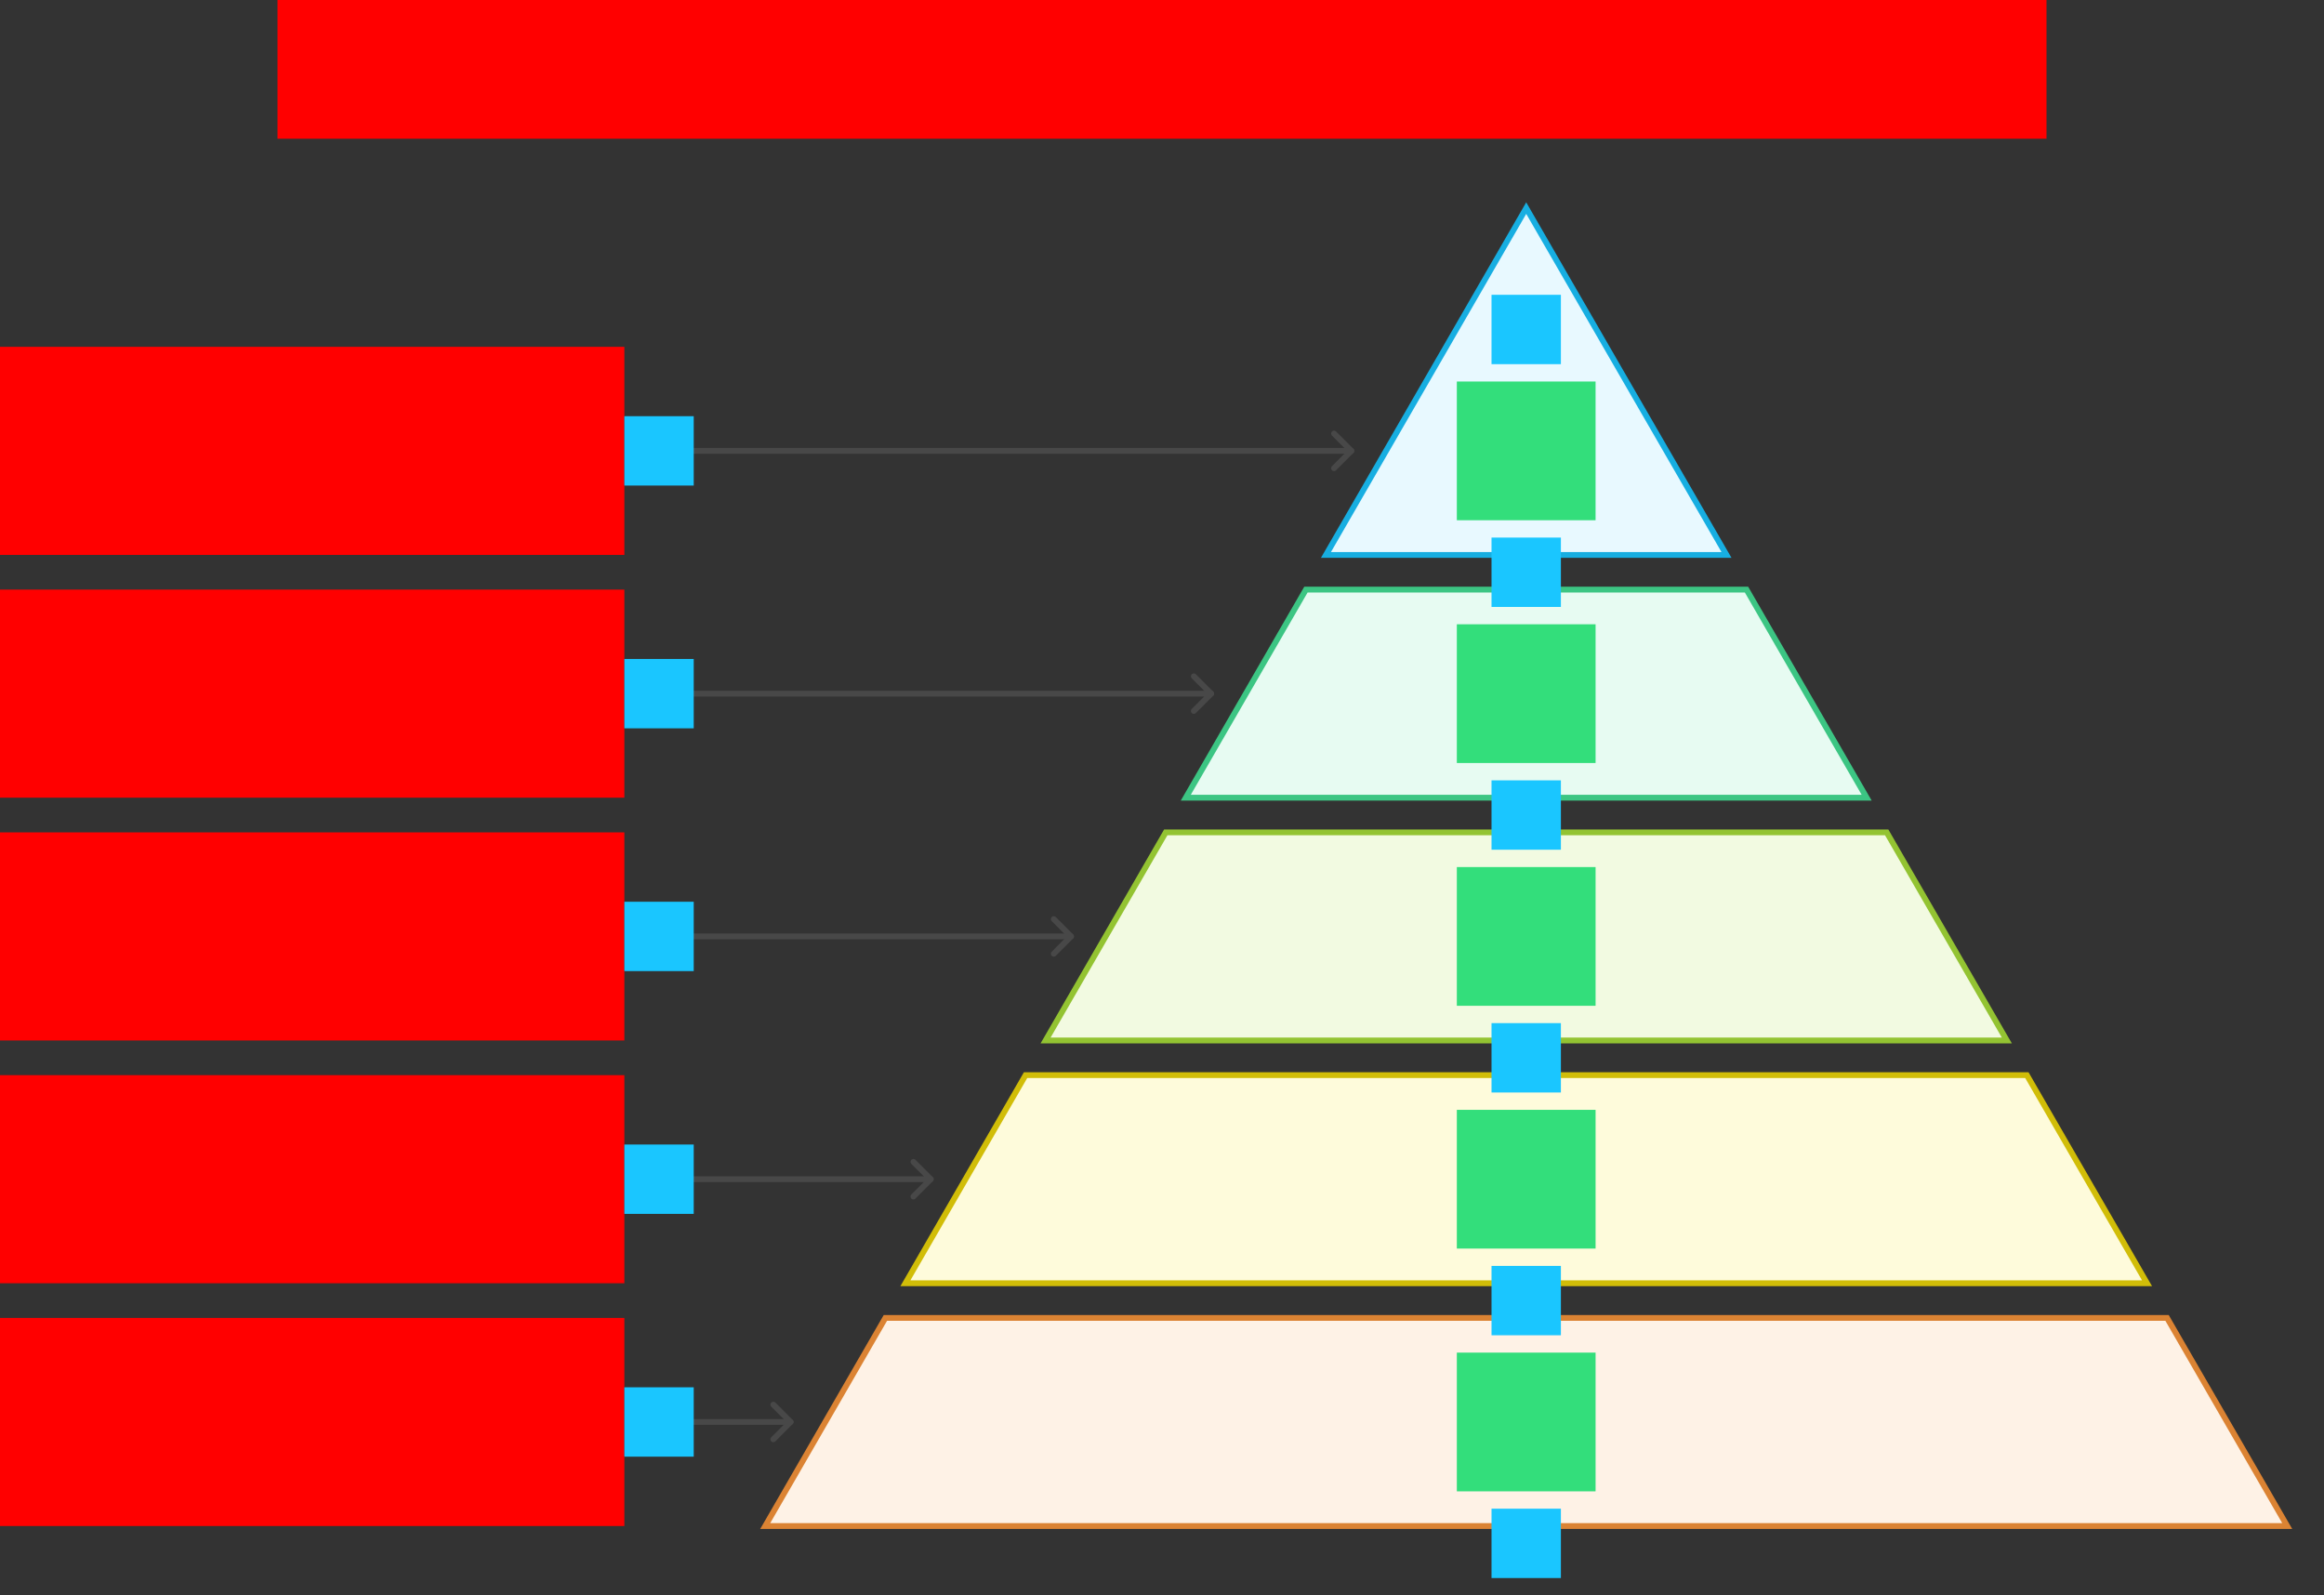
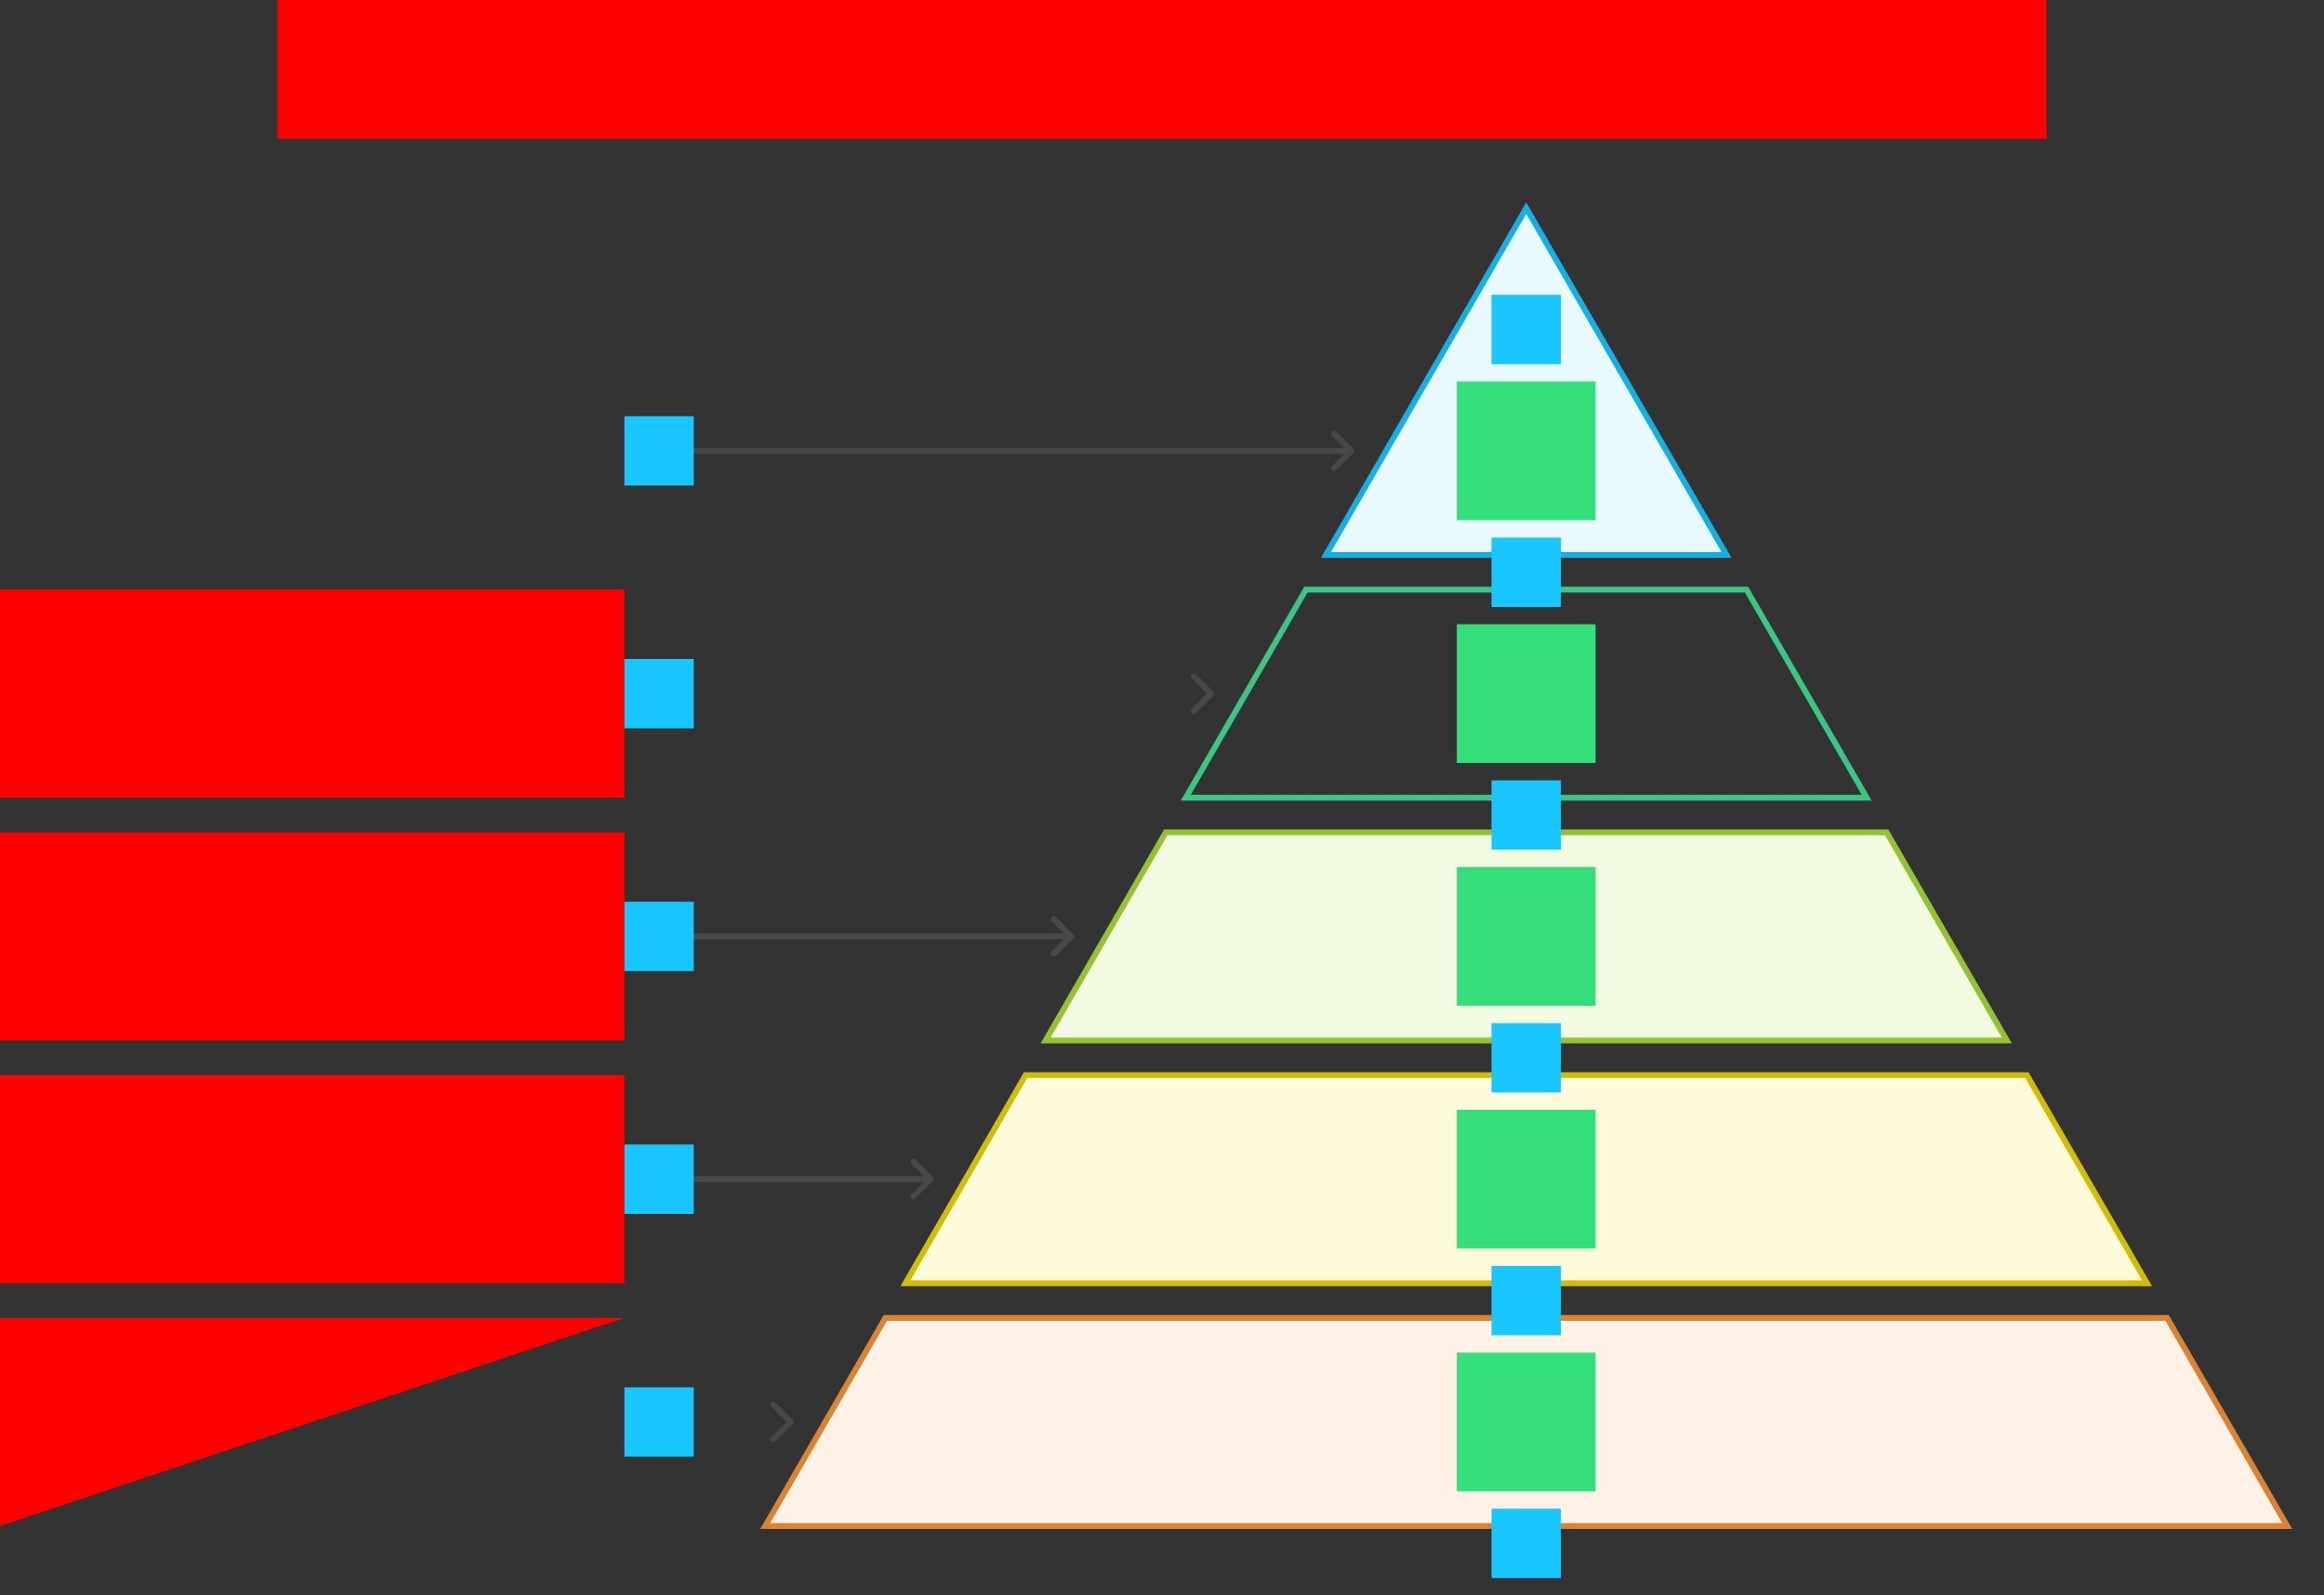
<svg xmlns="http://www.w3.org/2000/svg" width="804" height="552">
  <rect width="100%" height="100%" fill="#333333" stroke="none" />
  <g id="pyramid2-v2--family--5">
    <g id="lines">
      <g id="g-5">
        <g id="cu">
          <path id="Vector" transform="translate(264.732, 456)" fill="#fef2e6" d="M0 72 L41.569 0 L484.974 0 L526.543 72 L0 72 Z" />
          <path id="Vector_1" transform="translate(264.732, 456)" fill="none" stroke="#db8333" stroke-width="2" stroke-linejoin="miter" stroke-linecap="none" stroke-miterlimit="4" d="M 0 72 L 41.569 0 L 484.974 0 L 526.543 72 L 0 72 Z" />
        </g>
        <g id="cu_1">
-           <path id="Vector_2" transform="translate(228, 491.996)" fill="none" stroke="#484848" stroke-width="2" stroke-linejoin="round" stroke-linecap="round" stroke-miterlimit="10" d="M 0 0.004 L 45.53 0" />
          <path id="Vector_3" transform="translate(267.53, 486)" fill="none" stroke="#484848" stroke-width="2" stroke-linejoin="round" stroke-linecap="round" stroke-miterlimit="10" d="M 0 12 L 6 5.996 L 0.008 0" />
        </g>
      </g>
      <g id="g-4">
        <g id="cu_2">
          <path id="Vector_4" transform="translate(313.229, 372)" fill="#fefbdb" d="M0 72 L41.569 0 L387.979 0 L429.549 72 L0 72 Z" />
          <path id="Vector_5" transform="translate(313.229, 372)" fill="none" stroke="#d1bd08" stroke-width="2" stroke-linejoin="miter" stroke-linecap="none" stroke-miterlimit="4" d="M 0 72 L 41.569 0 L 387.979 0 L 429.549 72 L 0 72 Z" />
        </g>
        <g id="cu_3">
          <path id="Vector_6" transform="translate(228, 407.996)" fill="none" stroke="#484848" stroke-width="2" stroke-linejoin="round" stroke-linecap="round" stroke-miterlimit="10" d="M 0 0.004 L 93.994 0" />
          <path id="Vector_7" transform="translate(315.994, 402)" fill="none" stroke="#484848" stroke-width="2" stroke-linejoin="round" stroke-linecap="round" stroke-miterlimit="10" d="M 0 12 L 6 5.996 L 0.008 0" />
        </g>
      </g>
      <g id="g-3">
        <g id="cu_4">
          <path id="Vector_8" transform="translate(361.727, 288)" fill="#f2fae1" d="M0 72 L41.569 0 L290.985 0 L332.554 72 L0 72 Z" />
          <path id="Vector_9" transform="translate(361.727, 288)" fill="none" stroke="#93c332" stroke-width="2" stroke-linejoin="miter" stroke-linecap="none" stroke-miterlimit="4" d="M 0 72 L 41.569 0 L 290.985 0 L 332.554 72 L 0 72 Z" />
        </g>
        <g id="cu_5">
          <path id="Vector_10" transform="translate(228, 323.996)" fill="none" stroke="#484848" stroke-width="2" stroke-linejoin="round" stroke-linecap="round" stroke-miterlimit="10" d="M 0 0.004 L 142.546 0" />
          <path id="Vector_11" transform="translate(364.546, 318)" fill="none" stroke="#484848" stroke-width="2" stroke-linejoin="round" stroke-linecap="round" stroke-miterlimit="10" d="M 0 12 L 6 5.996 L 0.008 0" />
        </g>
      </g>
      <g id="g-2">
        <g id="cu_6">
-           <path id="Vector_12" transform="translate(410.225, 204)" fill="#e7fbf2" d="M0 72 L41.569 0 L193.99 0 L235.559 72 L0 72 Z" />
          <path id="Vector_13" transform="translate(410.225, 204)" fill="none" stroke="#3cc583" stroke-width="2" stroke-linejoin="miter" stroke-linecap="none" stroke-miterlimit="4" d="M 0 72 L 41.569 0 L 193.99 0 L 235.559 72 L 0 72 Z" />
        </g>
        <g id="cu_7">
-           <path id="Vector_14" transform="translate(228, 239.996)" fill="none" stroke="#484848" stroke-width="2" stroke-linejoin="round" stroke-linecap="round" stroke-miterlimit="10" d="M 0 0.004 L 191.007 0" />
          <path id="Vector_15" transform="translate(413.007, 234)" fill="none" stroke="#484848" stroke-width="2" stroke-linejoin="round" stroke-linecap="round" stroke-miterlimit="10" d="M 0 12 L 6 5.996 L 0.008 0" />
        </g>
      </g>
      <g id="g-1">
        <g id="cu_8">
          <path id="Vector_16" transform="translate(458.722, 72)" fill="#e8f9ff" d="M0 120 L69.282 0 L138.564 120 L0 120 Z" />
          <path id="Vector_17" transform="translate(458.722, 72)" fill="none" stroke="#17aee1" stroke-width="2" stroke-linejoin="miter" stroke-linecap="none" stroke-miterlimit="4" d="M 0 120 L 69.282 0 L 138.564 120 L 0 120 Z" />
        </g>
        <g id="cu_9">
          <path id="Vector_18" transform="translate(228, 155.996)" fill="none" stroke="#484848" stroke-width="2" stroke-linejoin="round" stroke-linecap="round" stroke-miterlimit="10" d="M 0 0.004 L 239.508 0" />
          <path id="Vector_19" transform="translate(461.508, 150)" fill="none" stroke="#484848" stroke-width="2" stroke-linejoin="round" stroke-linecap="round" stroke-miterlimit="10" d="M 0 12 L 6 5.996 L 0.008 0" />
        </g>
      </g>
    </g>
    <path id="tx-cb-title" transform="matrix(1, -1.6081230200044232e-16, 1.6081230200044232e-16, 1, 96, 0)" fill="#ff00001a" d="M0 0 L612 0 L612 48 L0 48 L0 0 Z" />
-     <path id="tx-rc-5" transform="translate(0, 456)" fill="#ff00001a" d="M0 0 L216 0 L216 72 L0 72 L0 0 Z" />
+     <path id="tx-rc-5" transform="translate(0, 456)" fill="#ff00001a" d="M0 0 L216 0 L0 72 L0 0 Z" />
    <path id="tx-rc-4" transform="matrix(1, -5.551115123125783e-17, 5.551115123125783e-17, 1, 0, 372)" fill="#ff00001a" d="M0 0 L216 0 L216 72 L0 72 L0 0 Z" />
    <path id="tx-rc-3" transform="matrix(1, -5.551115123125783e-17, 5.551115123125783e-17, 1, 0, 288)" fill="#ff00001a" d="M0 0 L216 0 L216 72 L0 72 L0 0 Z" />
    <path id="tx-rc-2" transform="translate(0, 204)" fill="#ff00001a" d="M0 0 L216 0 L216 72 L0 72 L0 0 Z" />
-     <path id="tx-rc-1" transform="matrix(1, -5.551115123125783e-17, 5.551115123125783e-17, 1, 0, 120)" fill="#ff00001a" d="M0 0 L216 0 L216 72 L0 72 L0 0 Z" />
    <path id="ic-cc-5" transform="matrix(1, -5.551115123125783e-17, 5.551115123125783e-17, 1, 504, 468)" fill="#33de7b1a" d="M0 0 L48 0 L48 48 L0 48 L0 0 Z" />
    <path id="ic-cc-4" transform="matrix(1, -5.551115123125783e-17, 5.551115123125783e-17, 1, 504, 384)" fill="#33de7b1a" d="M0 0 L48 0 L48 48 L0 48 L0 0 Z" />
    <path id="ic-cc-3" transform="matrix(1, -5.551115123125783e-17, 5.551115123125783e-17, 1, 504, 300)" fill="#33de7b1a" d="M0 0 L48 0 L48 48 L0 48 L0 0 Z" />
    <path id="ic-cc-2" transform="matrix(1, -5.551115123125783e-17, 5.551115123125783e-17, 1, 504, 216)" fill="#33de7b1a" d="M0 0 L48 0 L48 48 L0 48 L0 0 Z" />
    <path id="ic-cc-1" transform="matrix(1, -5.551115123125783e-17, 5.551115123125783e-17, 1, 504, 132)" fill="#33de7b1a" d="M0 0 L48 0 L48 48 L0 48 L0 0 Z" />
    <rect id="bt-cc-add-6" fill="#1ac6ff33" transform="matrix(1, -5.551115123125783e-17, 5.551115123125783e-17, 1, 516, 522)" width="24" height="24" rx="0" ry="0" />
    <rect id="bt-cc-add-5" fill="#1ac6ff33" transform="matrix(1, -5.551115123125783e-17, 5.551115123125783e-17, 1, 516, 438)" width="24" height="24" rx="0" ry="0" />
    <rect id="bt-cc-add-4" fill="#1ac6ff33" transform="matrix(1, -5.551115123125783e-17, 5.551115123125783e-17, 1, 516, 354)" width="24" height="24" rx="0" ry="0" />
    <rect id="bt-cc-add-3" fill="#1ac6ff33" transform="matrix(1, -5.551115123125783e-17, 5.551115123125783e-17, 1, 516, 270)" width="24" height="24" rx="0" ry="0" />
    <rect id="bt-cc-add-2" fill="#1ac6ff33" transform="matrix(1, -5.551115123125783e-17, 5.551115123125783e-17, 1, 516, 186)" width="24" height="24" rx="0" ry="0" />
    <rect id="bt-cc-add-1" fill="#1ac6ff33" transform="matrix(1, -5.551115123125783e-17, 5.551115123125783e-17, 1, 516, 102)" width="24" height="24" rx="0" ry="0" />
    <rect id="bt-cc-remove-5" fill="#1ac6ff33" transform="matrix(1, -5.551115123125783e-17, 5.551115123125783e-17, 1, 216, 480)" width="24" height="24" rx="0" ry="0" />
    <rect id="bt-cc-remove-4" fill="#1ac6ff33" transform="matrix(1, -5.551115123125783e-17, 5.551115123125783e-17, 1, 216, 396)" width="24" height="24" rx="0" ry="0" />
    <rect id="bt-cc-remove-3" fill="#1ac6ff33" transform="matrix(1, -5.551115123125783e-17, 5.551115123125783e-17, 1, 216, 312)" width="24" height="24" rx="0" ry="0" />
    <rect id="bt-cc-remove-2" fill="#1ac6ff33" transform="matrix(1, -5.551115123125783e-17, 5.551115123125783e-17, 1, 216, 228)" width="24" height="24" rx="0" ry="0" />
    <rect id="bt-cc-remove-1" fill="#1ac6ff33" transform="matrix(1, -5.551115123125783e-17, 5.551115123125783e-17, 1, 216, 144)" width="24" height="24" rx="0" ry="0" />
  </g>
</svg>